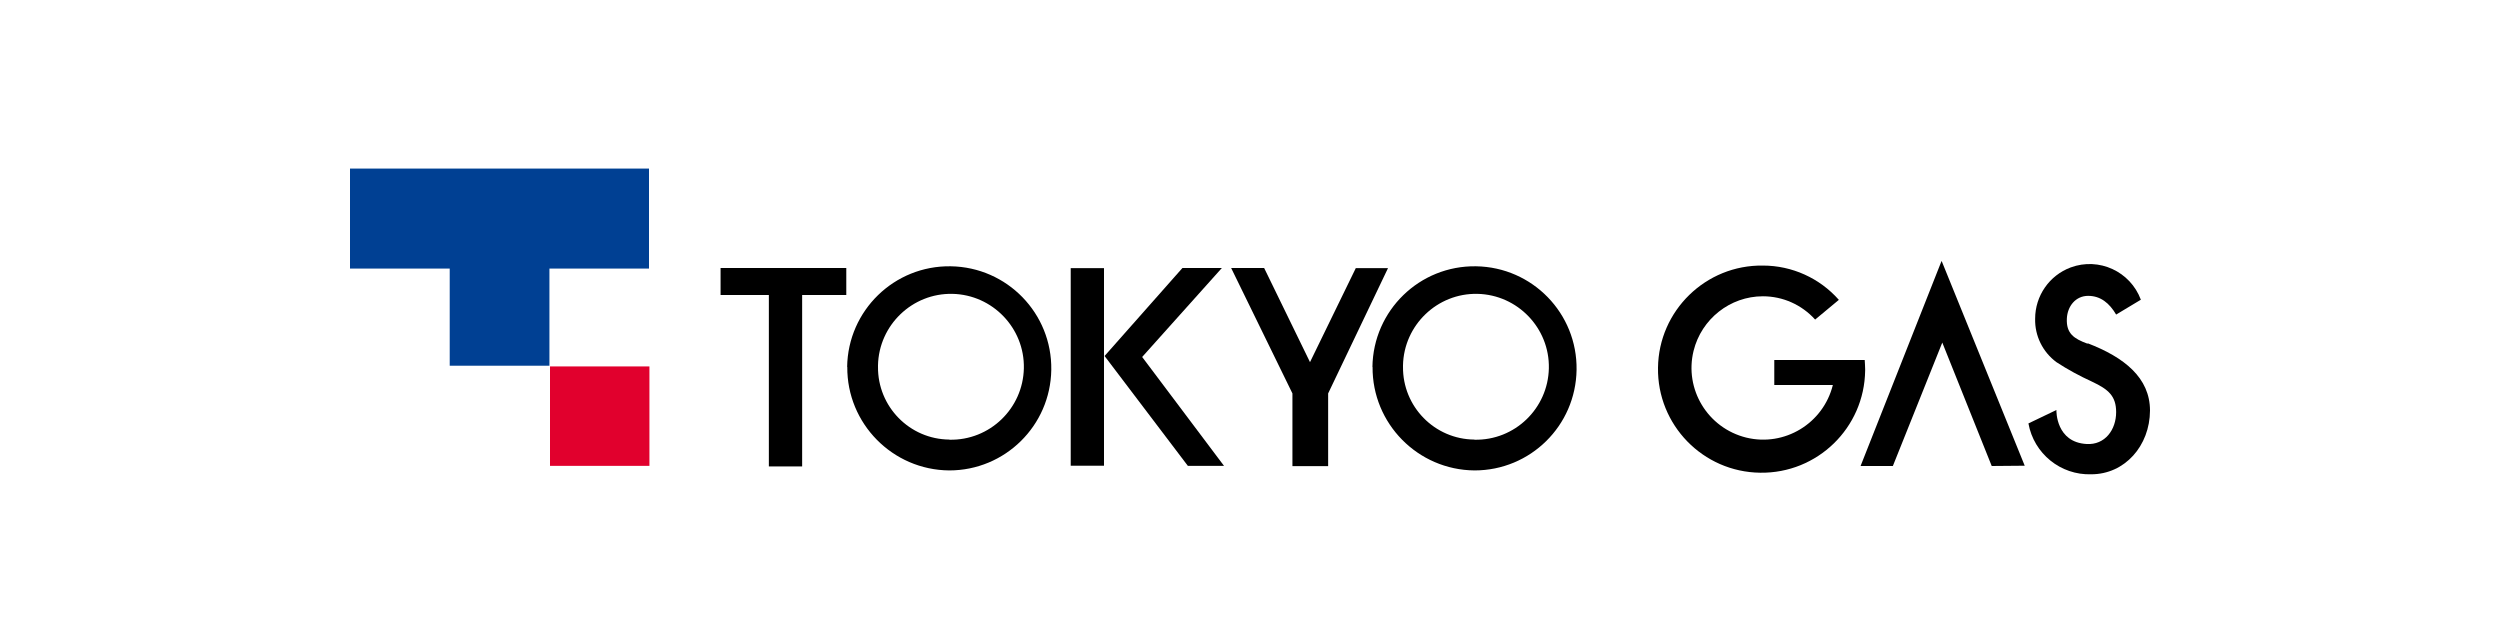
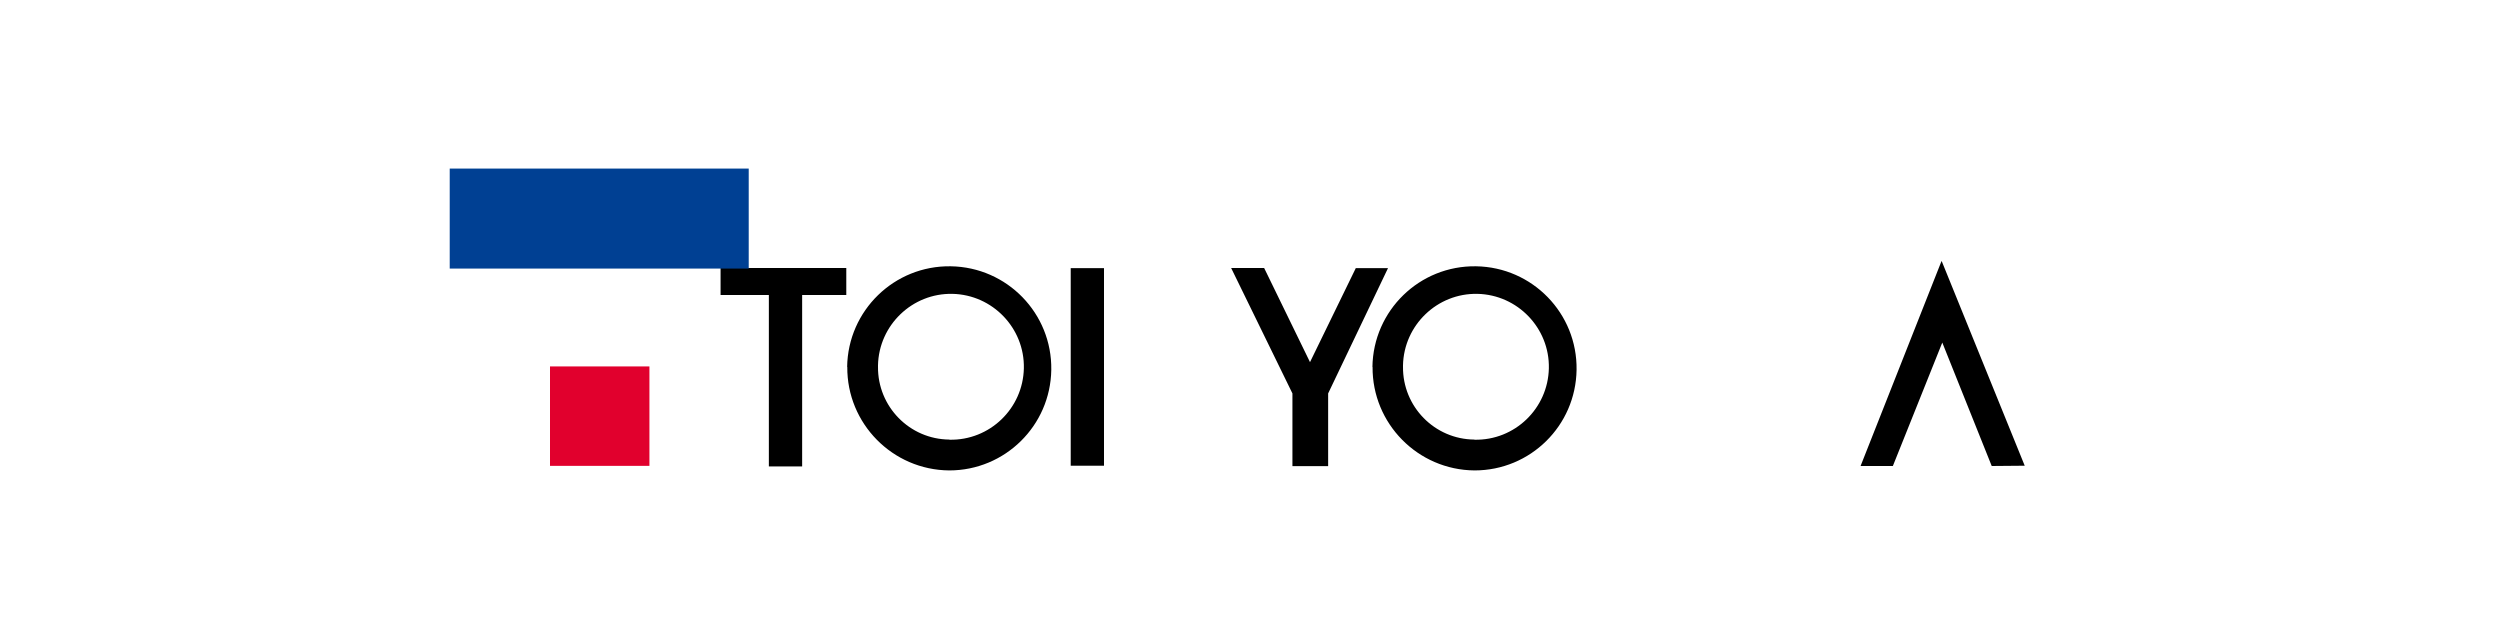
<svg xmlns="http://www.w3.org/2000/svg" id="_レイヤー_1" data-name=" レイヤー 1" version="1.1" viewBox="0 0 175 45">
  <defs>
    <style>
      .cls-1 {
        fill: #000;
      }

      .cls-1, .cls-2, .cls-3 {
        stroke-width: 0px;
      }

      .cls-2 {
        fill: #004093;
      }

      .cls-3 {
        fill: #e1002d;
      }
    </style>
  </defs>
  <rect class="cls-1" x="74.95" y="18.77" width="2.33" height="13.83" />
-   <path class="cls-1" d="M79.95,24.99l5.58-6.23h-2.76l-5.45,6.16,5.83,7.69h2.53l-5.72-7.61h0Z" />
  <path class="cls-1" d="M94.91,18.76l-3.21,6.59-3.21-6.59h-2.31l4.29,8.78v5.09h2.5v-5.09l4.19-8.77h-2.24Z" />
  <path class="cls-1" d="M59.23,18.76h-8.79v1.89h3.38v12h2.33v-12h3.09v-1.89h0Z" />
  <g>
    <path class="cls-1" d="M59.3,25.68c.06-3.95,3.3-7.1,7.25-7.04s7.1,3.3,7.04,7.25c-.06,3.91-3.24,7.04-7.14,7.04-3.97-.03-7.17-3.28-7.14-7.24M66.46,30.78c2.83.06,5.15-2.19,5.21-5s-2.19-5.15-5-5.21-5.15,2.19-5.21,5v.1c-.03,2.79,2.21,5.08,5,5.1" />
    <path class="cls-1" d="M96.07,25.68c.06-3.95,3.3-7.1,7.25-7.04s7.1,3.3,7.04,7.25c-.06,3.92-3.24,7.04-7.14,7.04-3.97-.03-7.17-3.28-7.14-7.24M103.21,30.78c2.83.06,5.15-2.19,5.21-5s-2.19-5.15-5-5.21-5.15,2.19-5.21,5v.1c-.03,2.79,2.21,5.08,5,5.1" />
    <path class="cls-1" d="M135.9,18.29l-5.66,14.33h2.26l3.46-8.64,3.46,8.64,2.31-.02-5.81-14.32h0Z" />
-     <path class="cls-1" d="M146.13,24.06c-.95-.35-1.5-.71-1.45-1.76.04-.87.62-1.59,1.49-1.59s1.49.51,1.96,1.31l1.73-1.04c-.74-1.98-2.93-2.99-4.91-2.26-1.5.56-2.49,1.99-2.49,3.59-.03,1.2.53,2.33,1.49,3.04.79.52,1.63.97,2.5,1.37,1.15.54,1.68,1.01,1.68,2.13,0,1.23-.78,2.31-2.07,2.23-2.13-.12-2.12-2.29-2.11-2.38l-1.96.94c.38,2.11,2.25,3.63,4.4,3.56,2.34,0,4.1-1.99,4.11-4.46,0-2.3-1.81-3.73-4.36-4.71" />
-     <path class="cls-1" d="M130.53,25.2h-6.33v1.75h4.1c-.67,2.69-3.38,4.34-6.07,3.68-2.69-.67-4.34-3.38-3.68-6.07.55-2.23,2.56-3.82,4.85-3.82,1.4,0,2.72.59,3.66,1.63l1.66-1.38c-1.34-1.52-3.28-2.4-5.31-2.4-4-.06-7.3,3.15-7.35,7.15-.06,4.01,3.15,7.3,7.15,7.35,4.01.06,7.3-3.15,7.35-7.15v-.1c0-.22-.02-.43-.03-.64" />
-     <path class="cls-2" d="M45.43,18.8h-6.97v6.8h-6.98v-6.8h-6.98v-7h20.93v7h0Z" />
+     <path class="cls-2" d="M45.43,18.8h-6.97v6.8v-6.8h-6.98v-7h20.93v7h0Z" />
    <rect class="cls-3" x="38.5" y="25.65" width="6.96" height="6.96" />
  </g>
</svg>